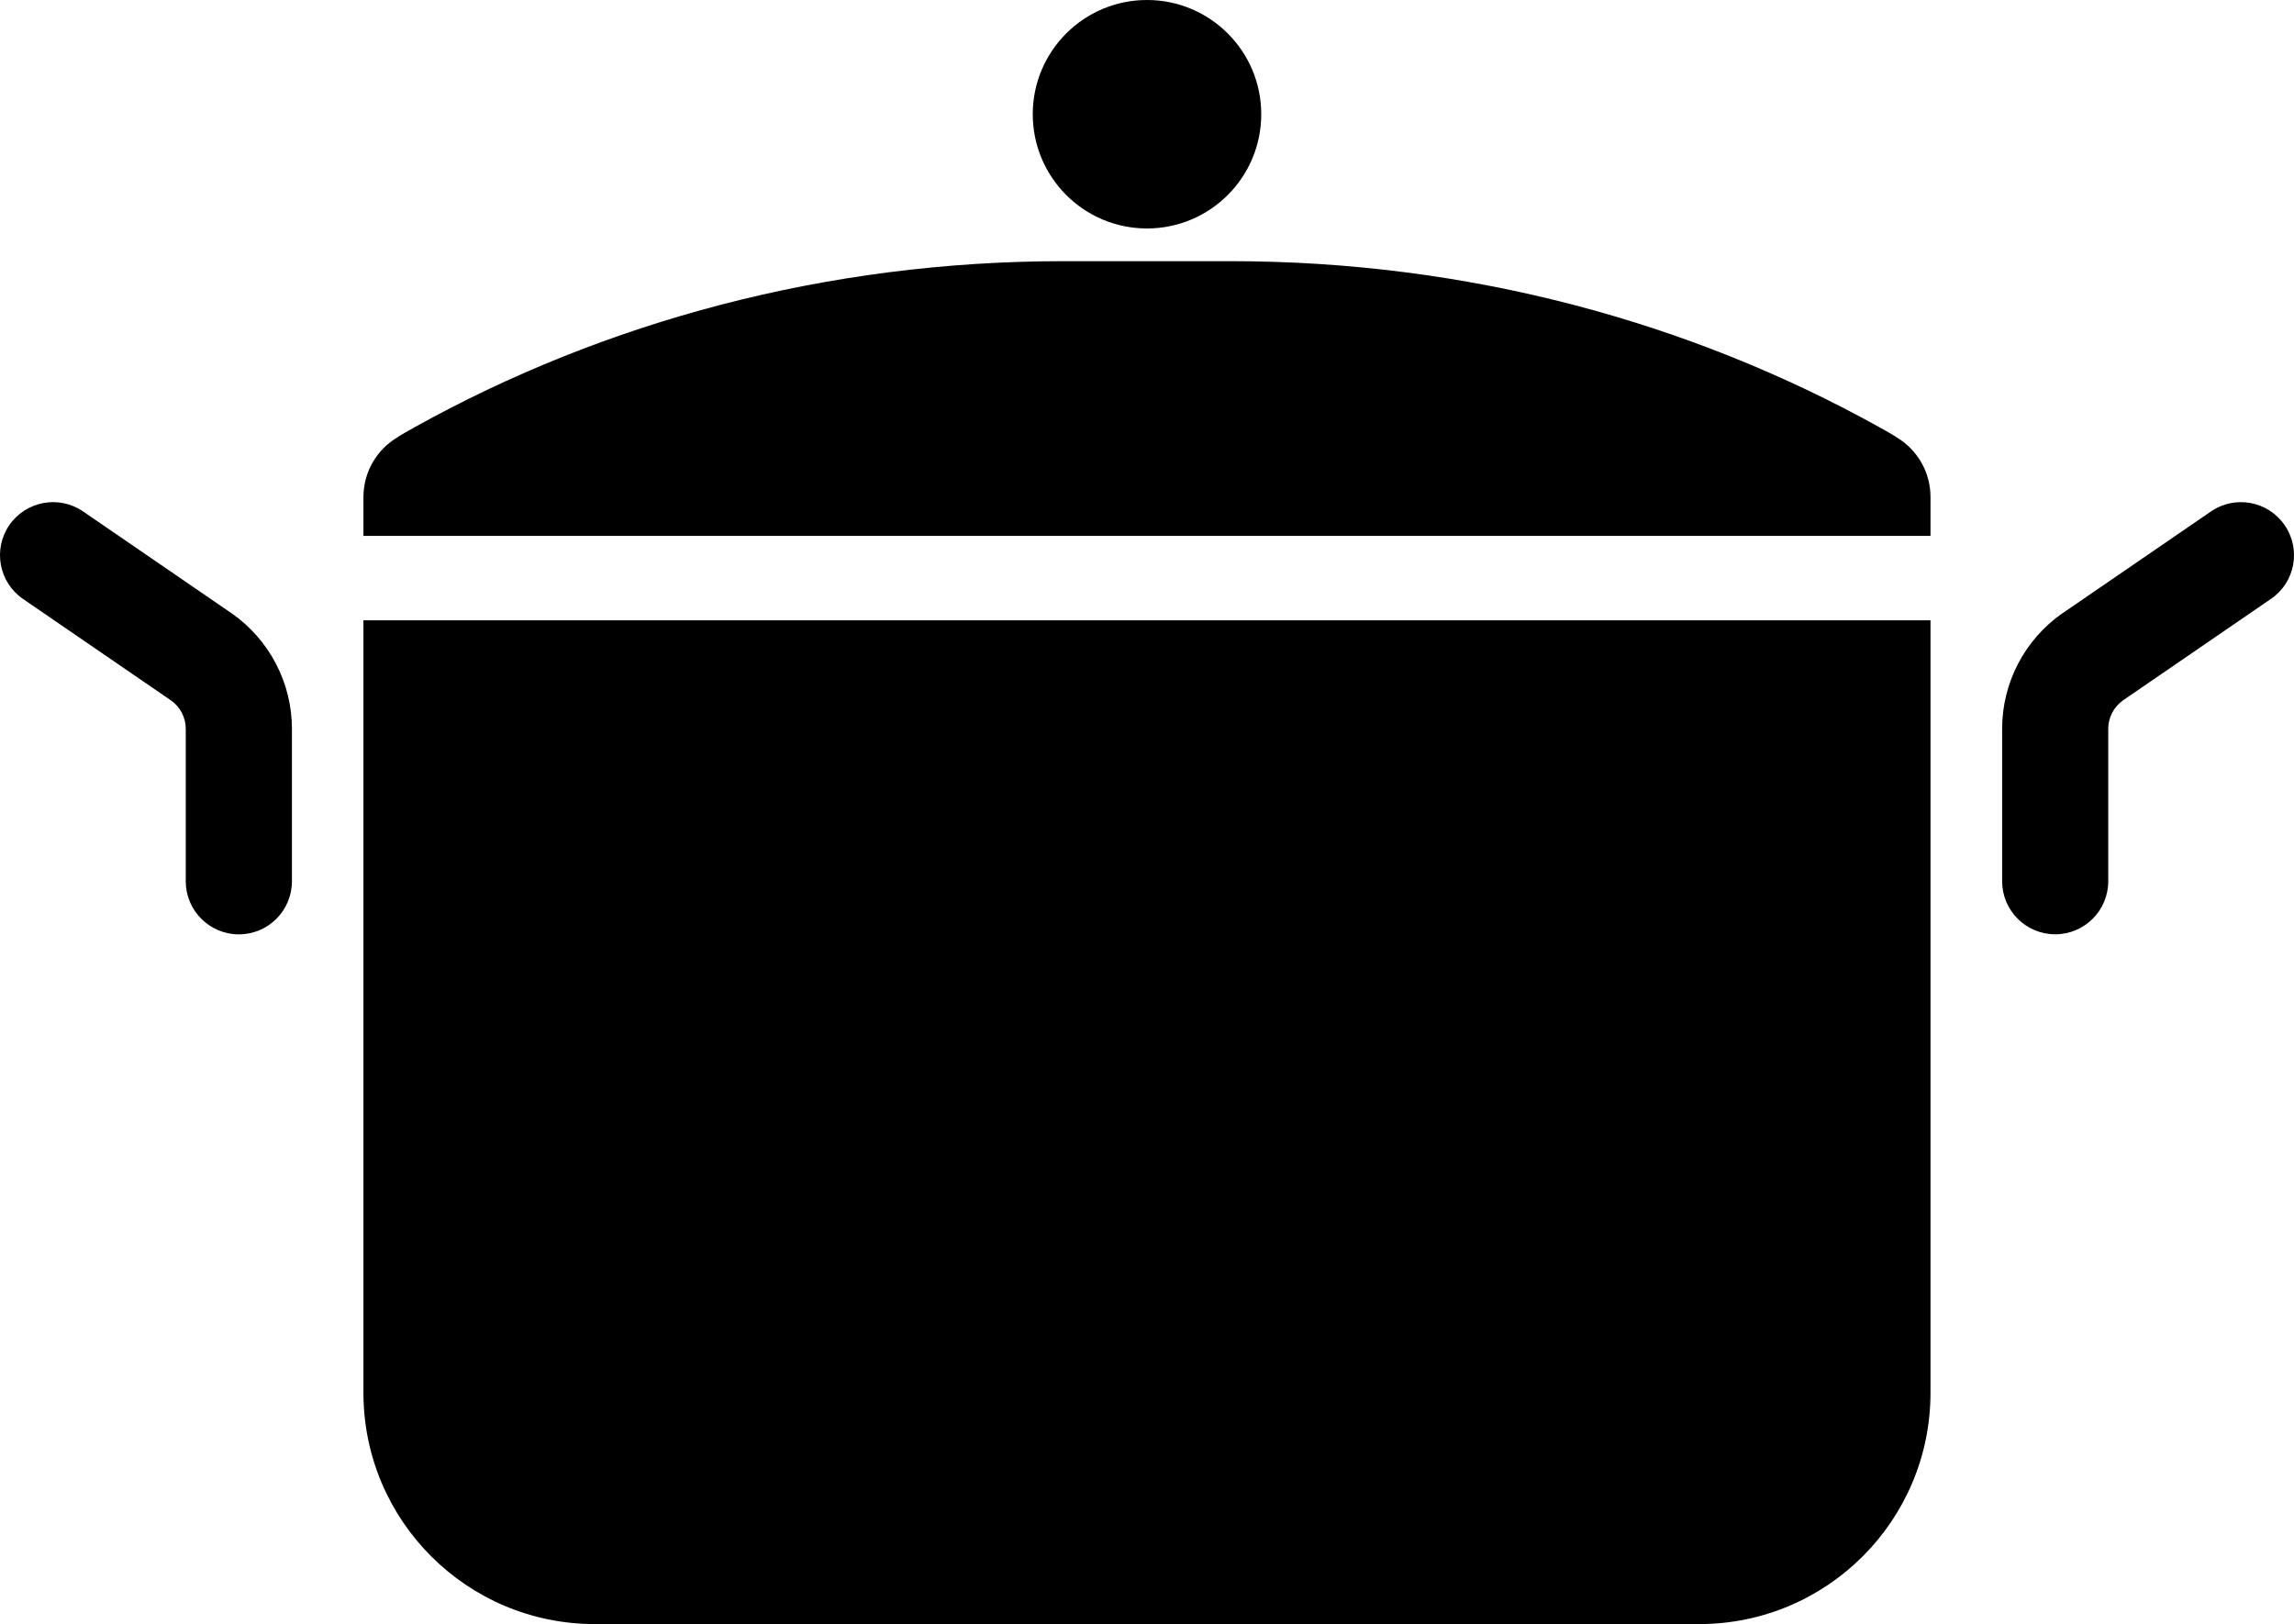
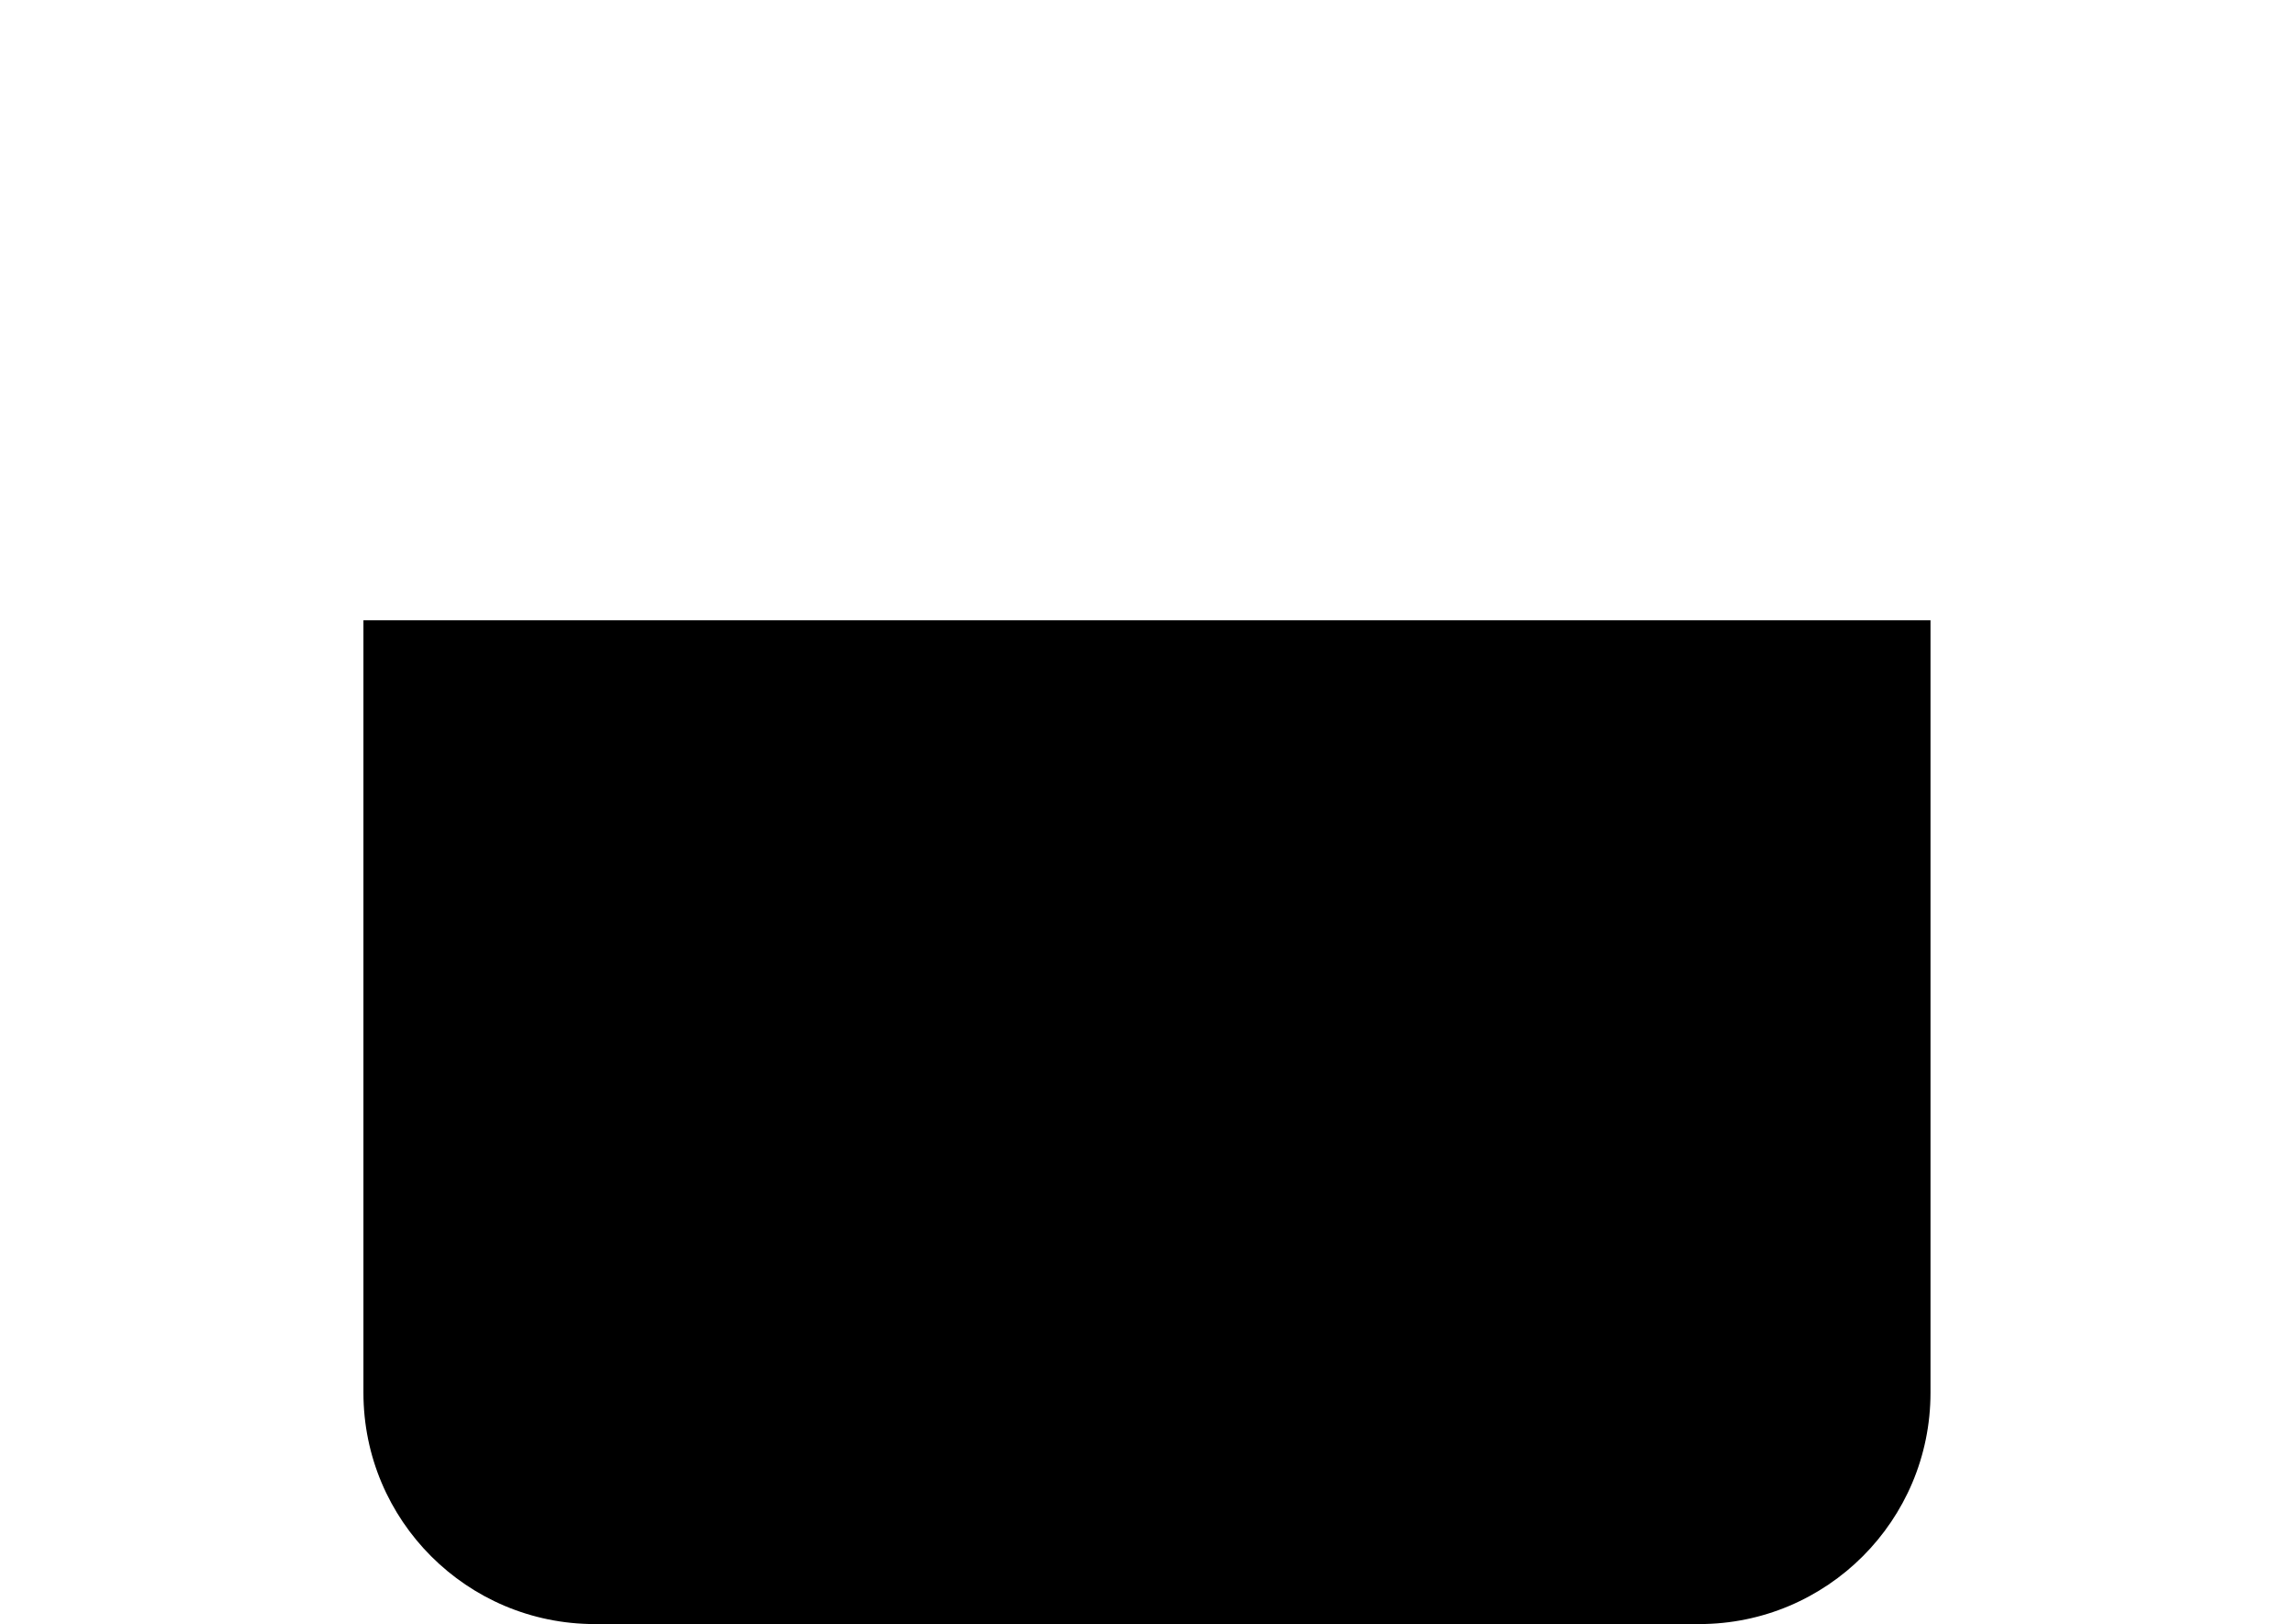
<svg xmlns="http://www.w3.org/2000/svg" version="1.1" id="レイヤー_1" x="0px" y="0px" width="35px" height="24.782px" viewBox="0 0 35 24.782" enable-background="new 0 0 35 24.782" xml:space="preserve">
  <g>
    <path d="M5.545,21.251c0,1.95,1.58,3.53,3.53,3.53h16.85c1.949,0,3.529-1.58,3.529-3.53V9.465H5.545V21.251z" />
-     <path d="M3.537,9.36L3.535,9.359L1.268,7.804C0.899,7.551,0.396,7.645,0.142,8.013c-0.253,0.369-0.159,0.873,0.209,1.126l2.26,1.55   l-0.003-0.002c0.142,0.099,0.226,0.262,0.226,0.434v2.326c0,0.447,0.363,0.81,0.81,0.81c0.447,0,0.81-0.362,0.81-0.81v-2.326   C4.454,10.42,4.111,9.763,3.537,9.36z" />
-     <path d="M34.858,8.014c-0.253-0.369-0.757-0.463-1.125-0.21l-2.267,1.555L31.463,9.36c-0.574,0.403-0.916,1.059-0.916,1.76v2.326   c0,0.447,0.362,0.81,0.81,0.81c0.446,0,0.809-0.362,0.809-0.81v-2.326c0-0.172,0.084-0.332,0.223-0.432l2.261-1.551   C35.017,8.886,35.111,8.382,34.858,8.014z" />
-     <path d="M28.932,6.67c0,0,0.005-0.005-0.261-0.153c-2.891-1.606-6.276-2.532-9.896-2.532h-2.549c-3.621,0-7.006,0.926-9.897,2.532   C6.064,6.665,6.069,6.67,6.069,6.67c-0.325,0.19-0.524,0.538-0.524,0.914v0.593h23.909V7.584   C29.455,7.208,29.255,6.861,28.932,6.67z" />
-     <circle cx="17.5" cy="1.743" r="1.743" />
  </g>
</svg>